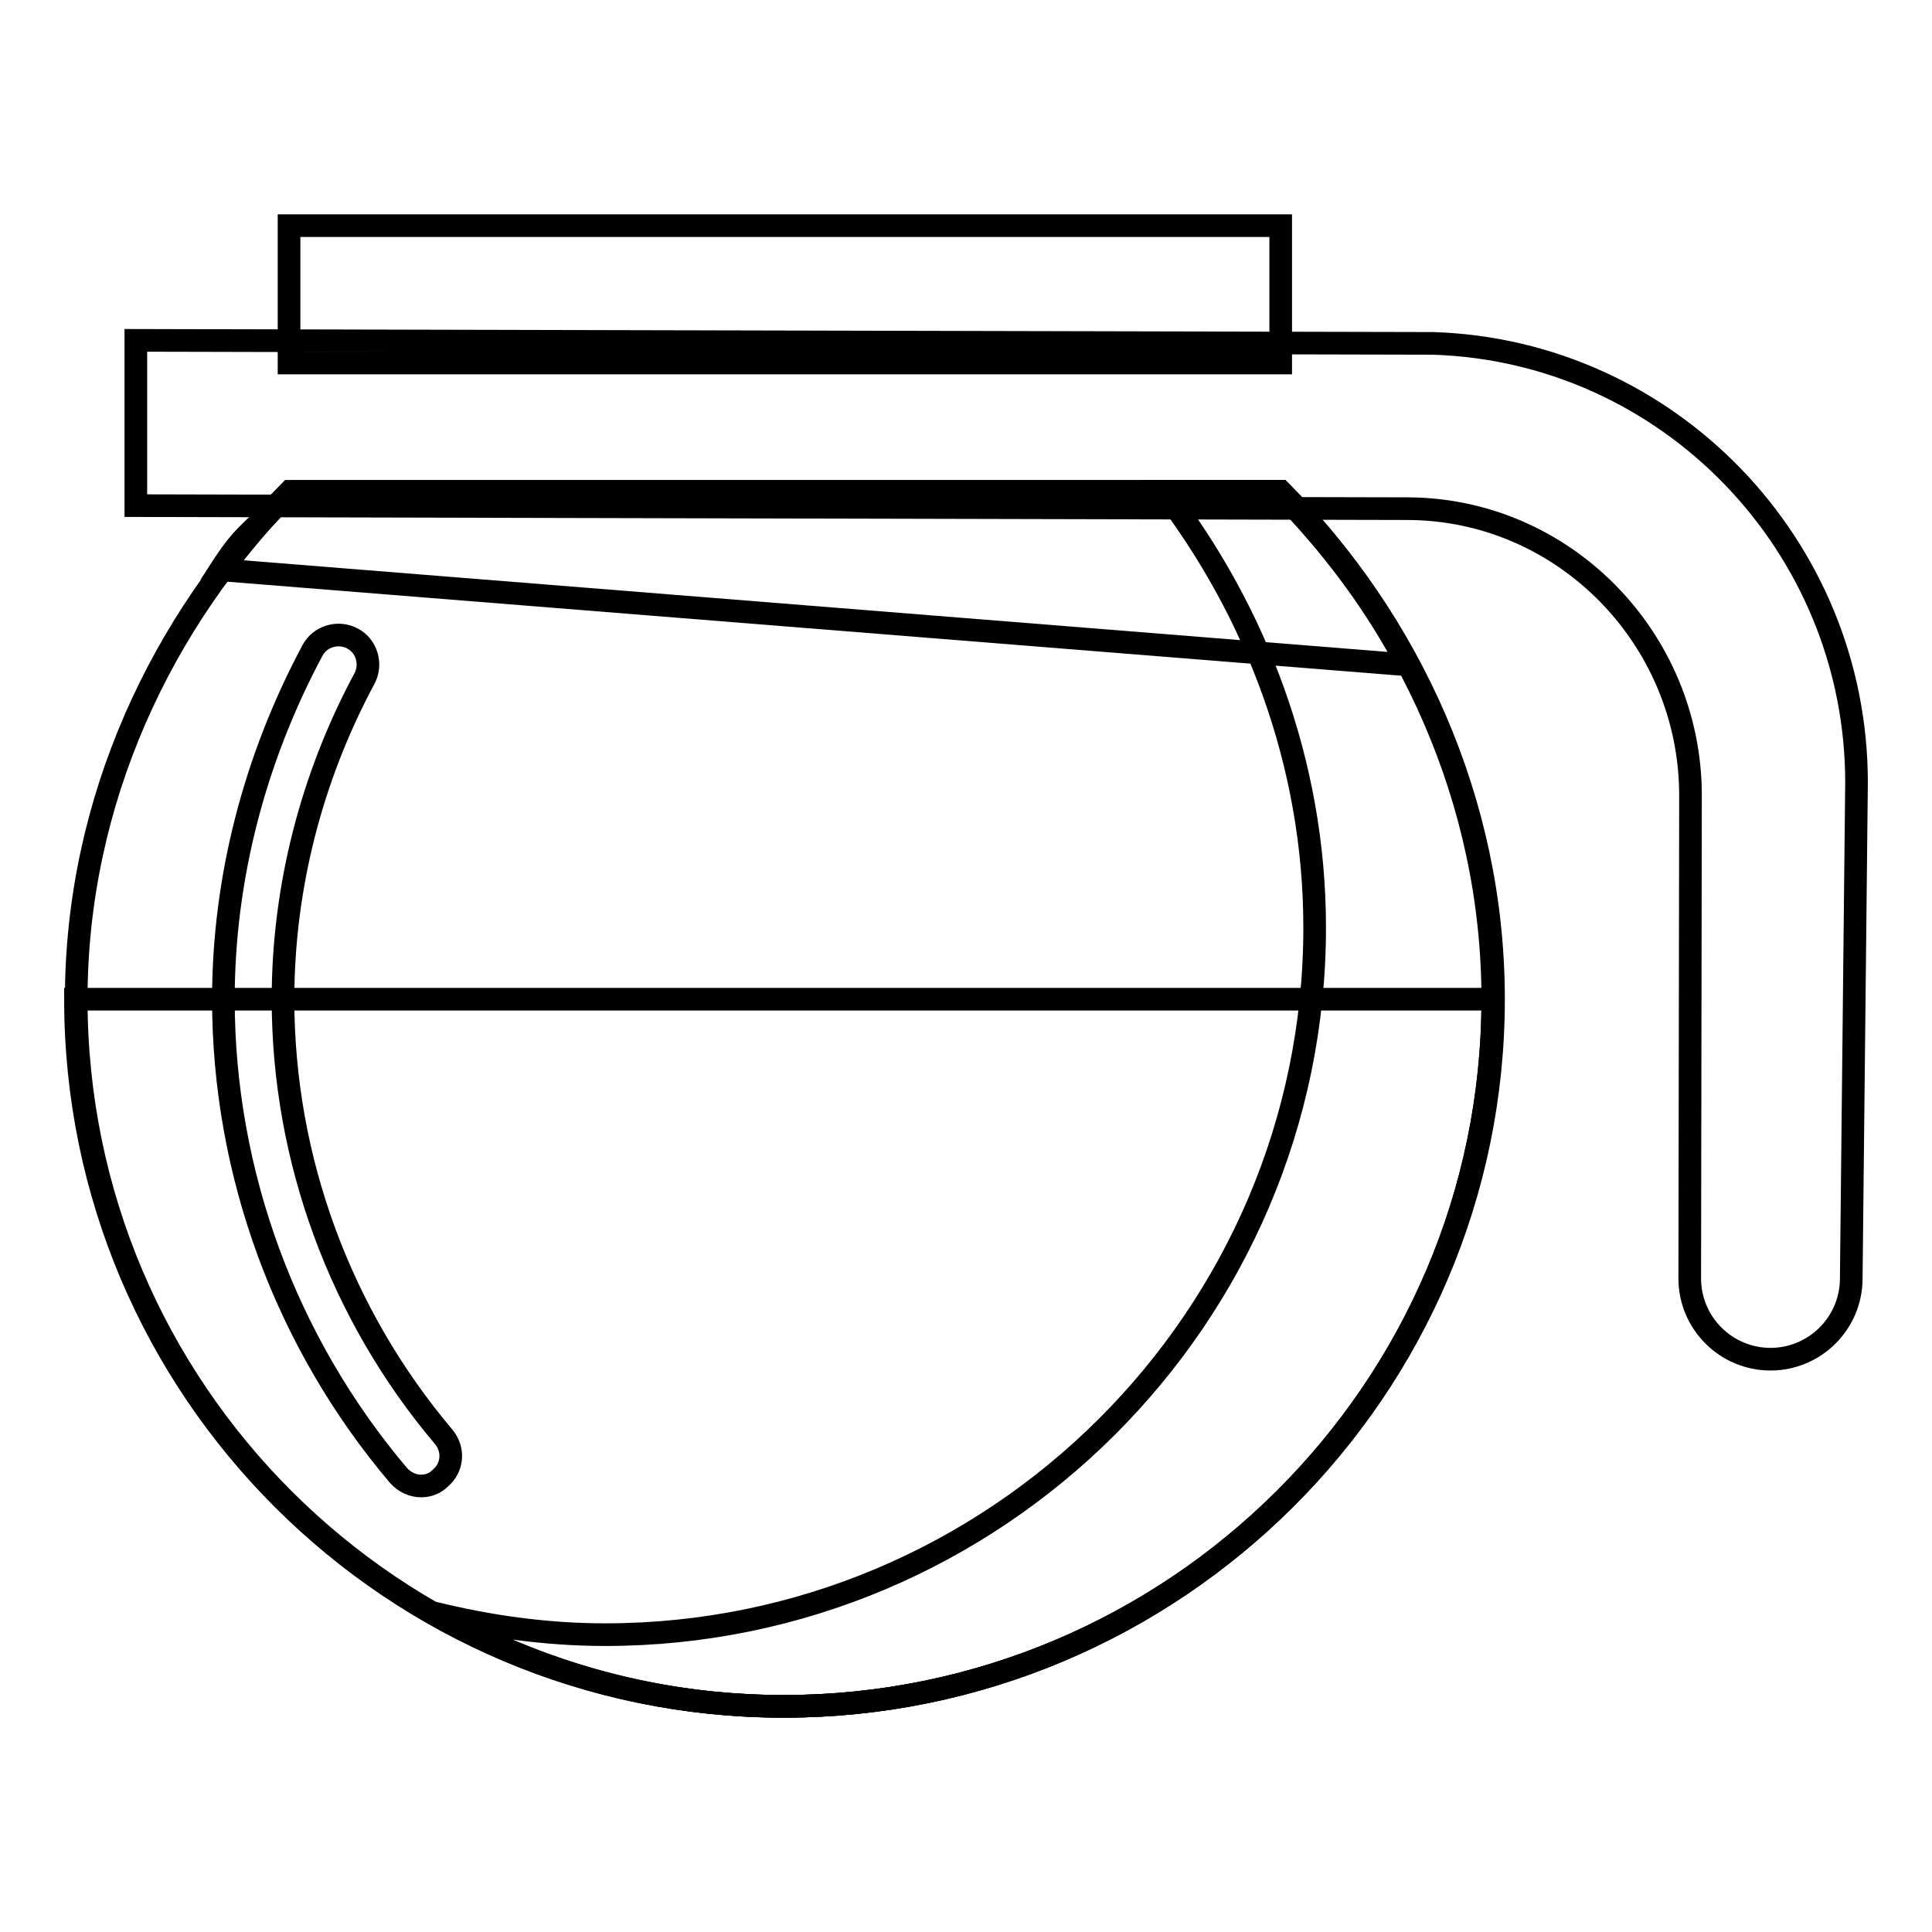
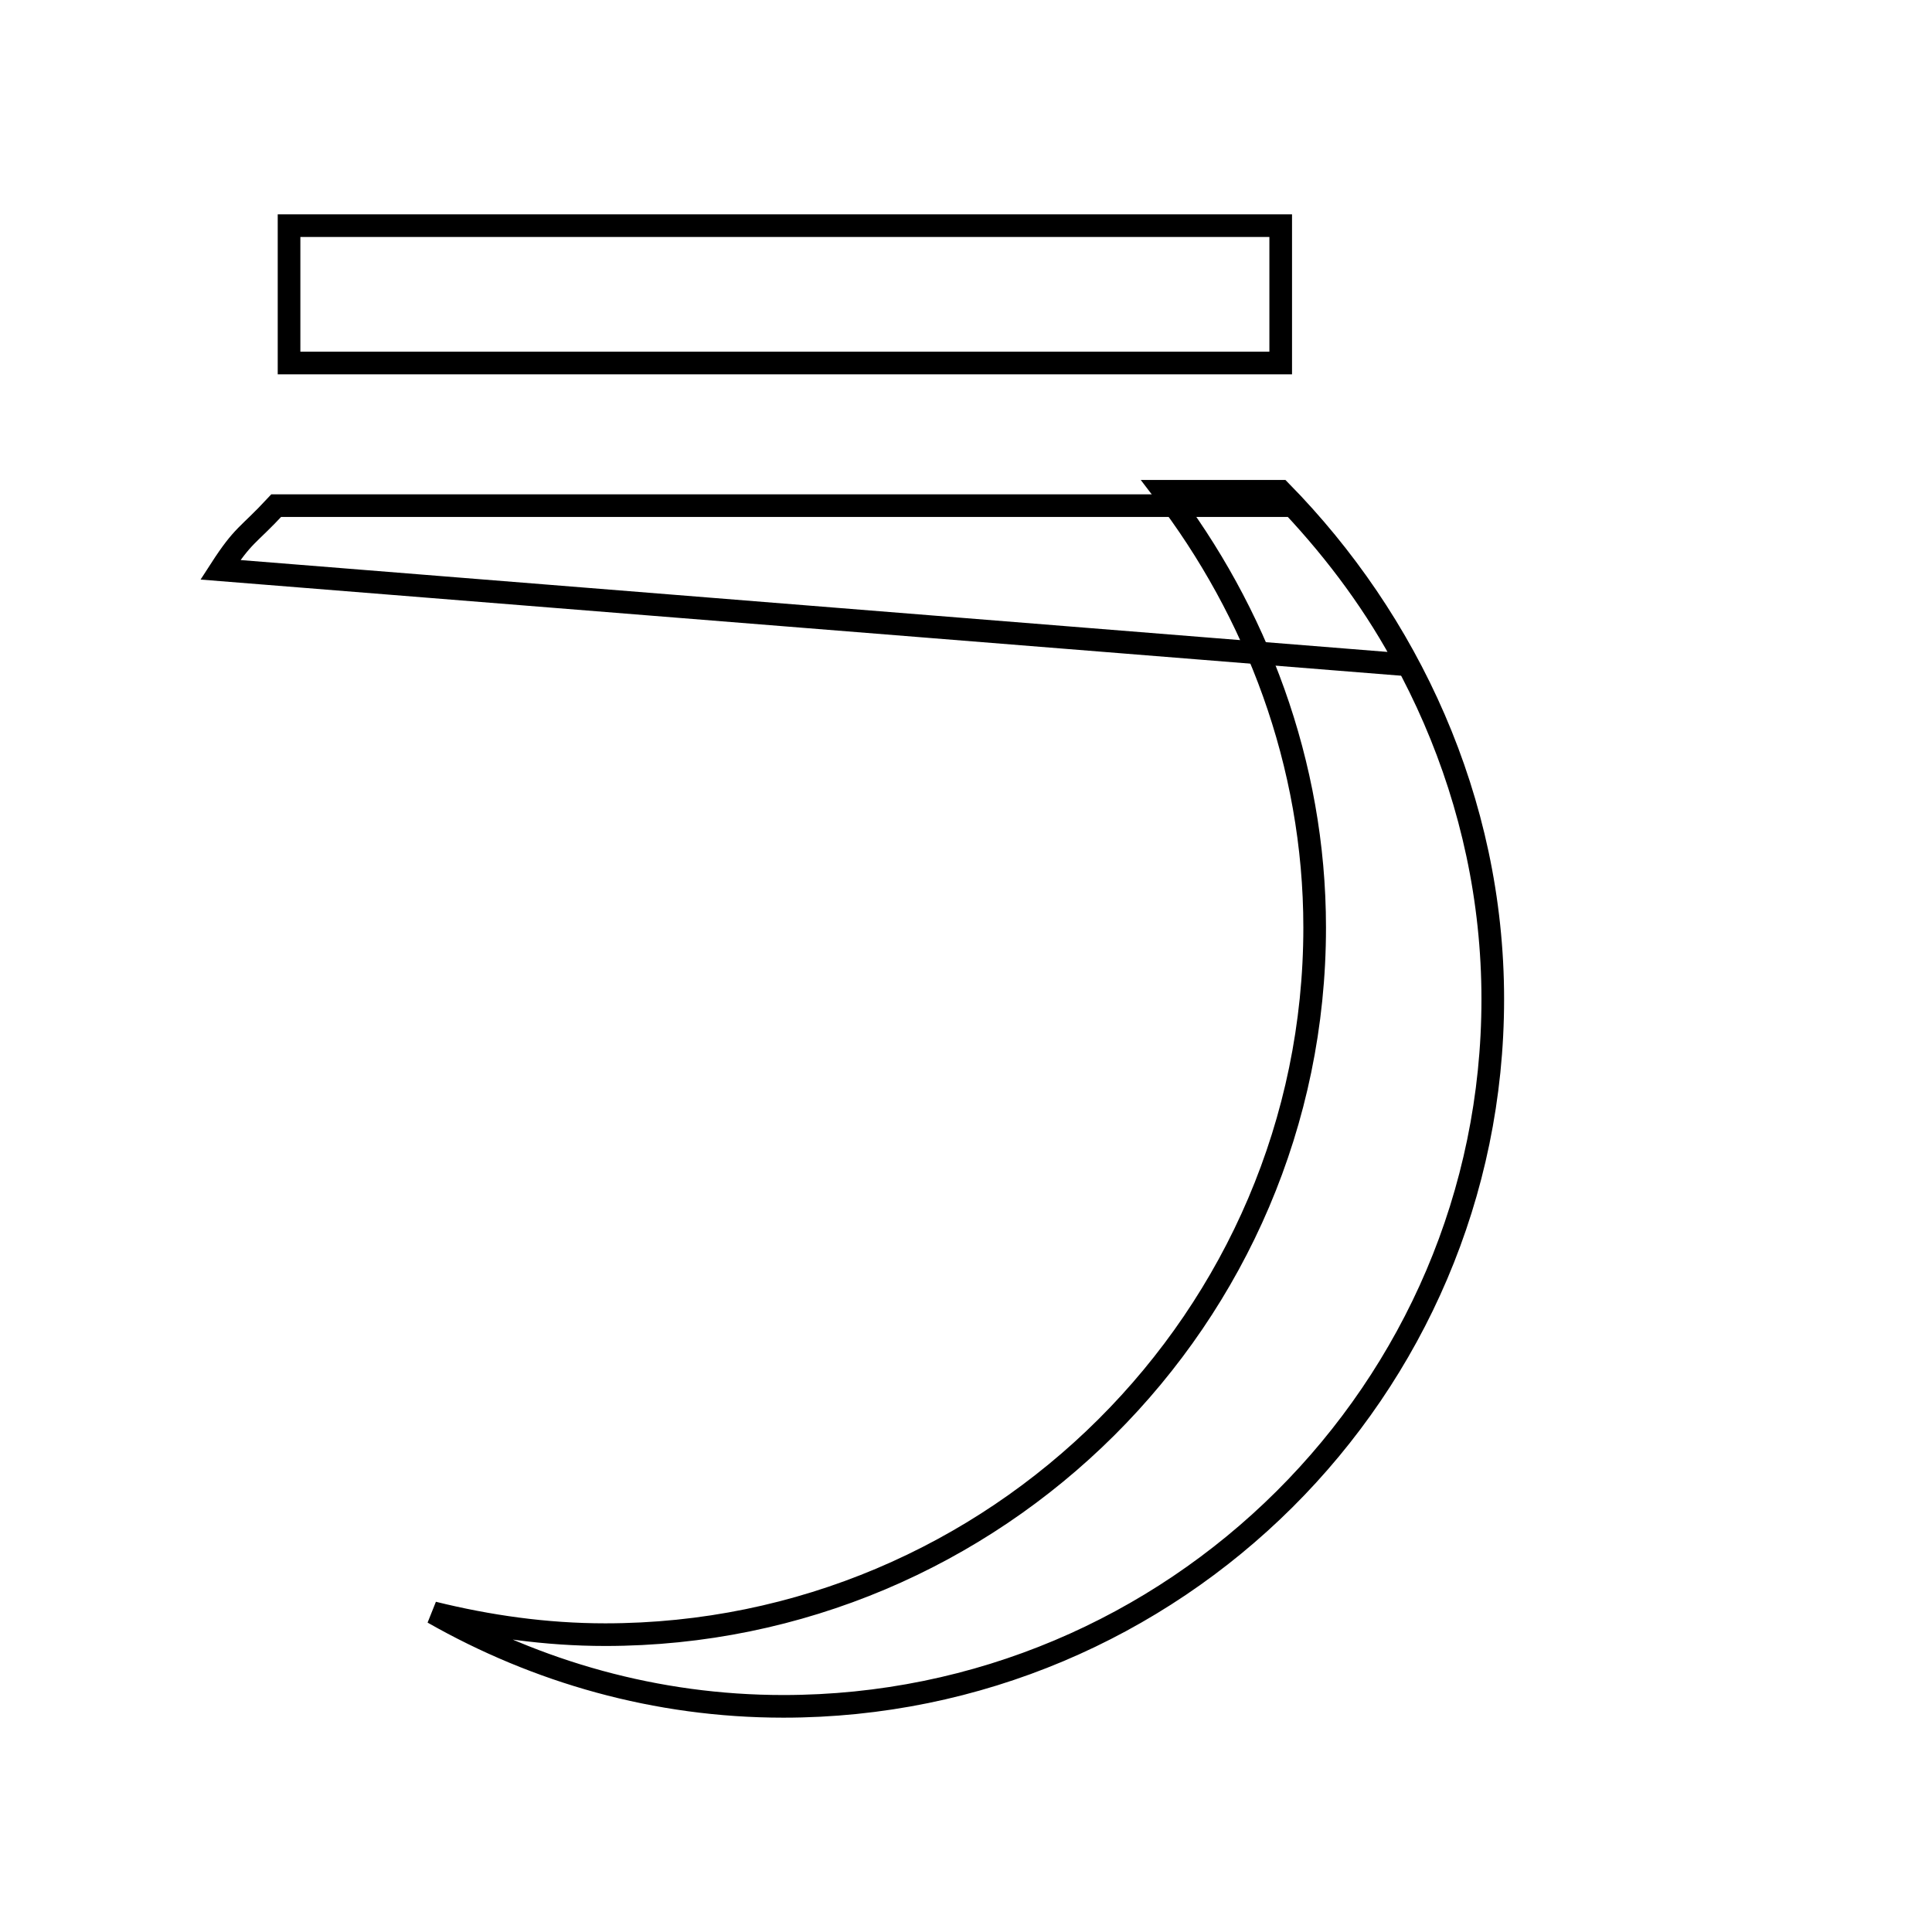
<svg xmlns="http://www.w3.org/2000/svg" version="1.1" x="0px" y="0px" viewBox="0 0 256 256" enable-background="new 0 0 256 256" xml:space="preserve">
  <g>
    <g>
      <path stroke-width="3" fill-opacity="0" stroke="#000000" d="M169.7,48.1V29.9H38.3v18.2H169.7z" />
-       <path stroke-width="3" fill-opacity="0" stroke="#000000" d="M169.7,65.1c16.9,17,28.2,40.9,28.2,67.3c0,51.7-42.3,93.7-94,93.7c-51.7,0-93.8-41.9-93.8-93.7c0-26.4,11.4-50.2,28.3-67.3L169.7,65.1L169.7,65.1z" />
-       <path stroke-width="3" fill-opacity="0" stroke="#000000" d="M197.8,132.4c0,51.7-42.3,93.7-94,93.7c-51.7,0-93.8-41.9-93.8-93.7H197.8z" />
      <path stroke-width="3" fill-opacity="0" stroke="#000000" d="M169.7,65.1h-15.5c12.2,15.9,20,36,20,57.8c0,51.7-42.3,93.7-94,93.7c-7.9,0-15.5-1.1-22.8-2.9c13.7,7.8,29.5,12.4,46.4,12.4c51.7,0,94-41.9,94-93.7C197.8,106,186.5,82.2,169.7,65.1z" />
-       <path stroke-width="3" fill-opacity="0" stroke="#000000" d="M189.9,45.5L18,45.1V67l168.4,0.4c20.8,0,37.6,17.2,37.6,38l-0.1,64c0,5.9,4.8,10.7,10.7,10.7c5.9,0,10.7-4.8,10.7-10.7l0.7-65.7C246,72.3,221.1,46.5,189.9,45.5z" />
      <path stroke-width="3" fill-opacity="0" stroke="#000000" d="M29.2,75.5l157.3,12.6c-4.1-7.8-9.3-14.8-15.2-21.1H36.6C32.8,71.1,32.3,70.7,29.2,75.5z" />
-       <path stroke-width="3" fill-opacity="0" stroke="#000000" d="M55.8,196.9c-1.1,0-2.2-0.5-3-1.4c-14.9-17.6-23.2-40-23.2-63.1c0-15.9,4.1-31.8,11.8-46.2c1-1.9,3.4-2.6,5.3-1.6c1.9,1,2.6,3.4,1.6,5.3c-7.1,13.2-10.8,27.9-10.8,42.5c0,21.2,7.6,41.8,21.3,58c1.4,1.7,1.2,4.1-0.5,5.5C57.6,196.6,56.7,196.9,55.8,196.9z" />
    </g>
  </g>
</svg>